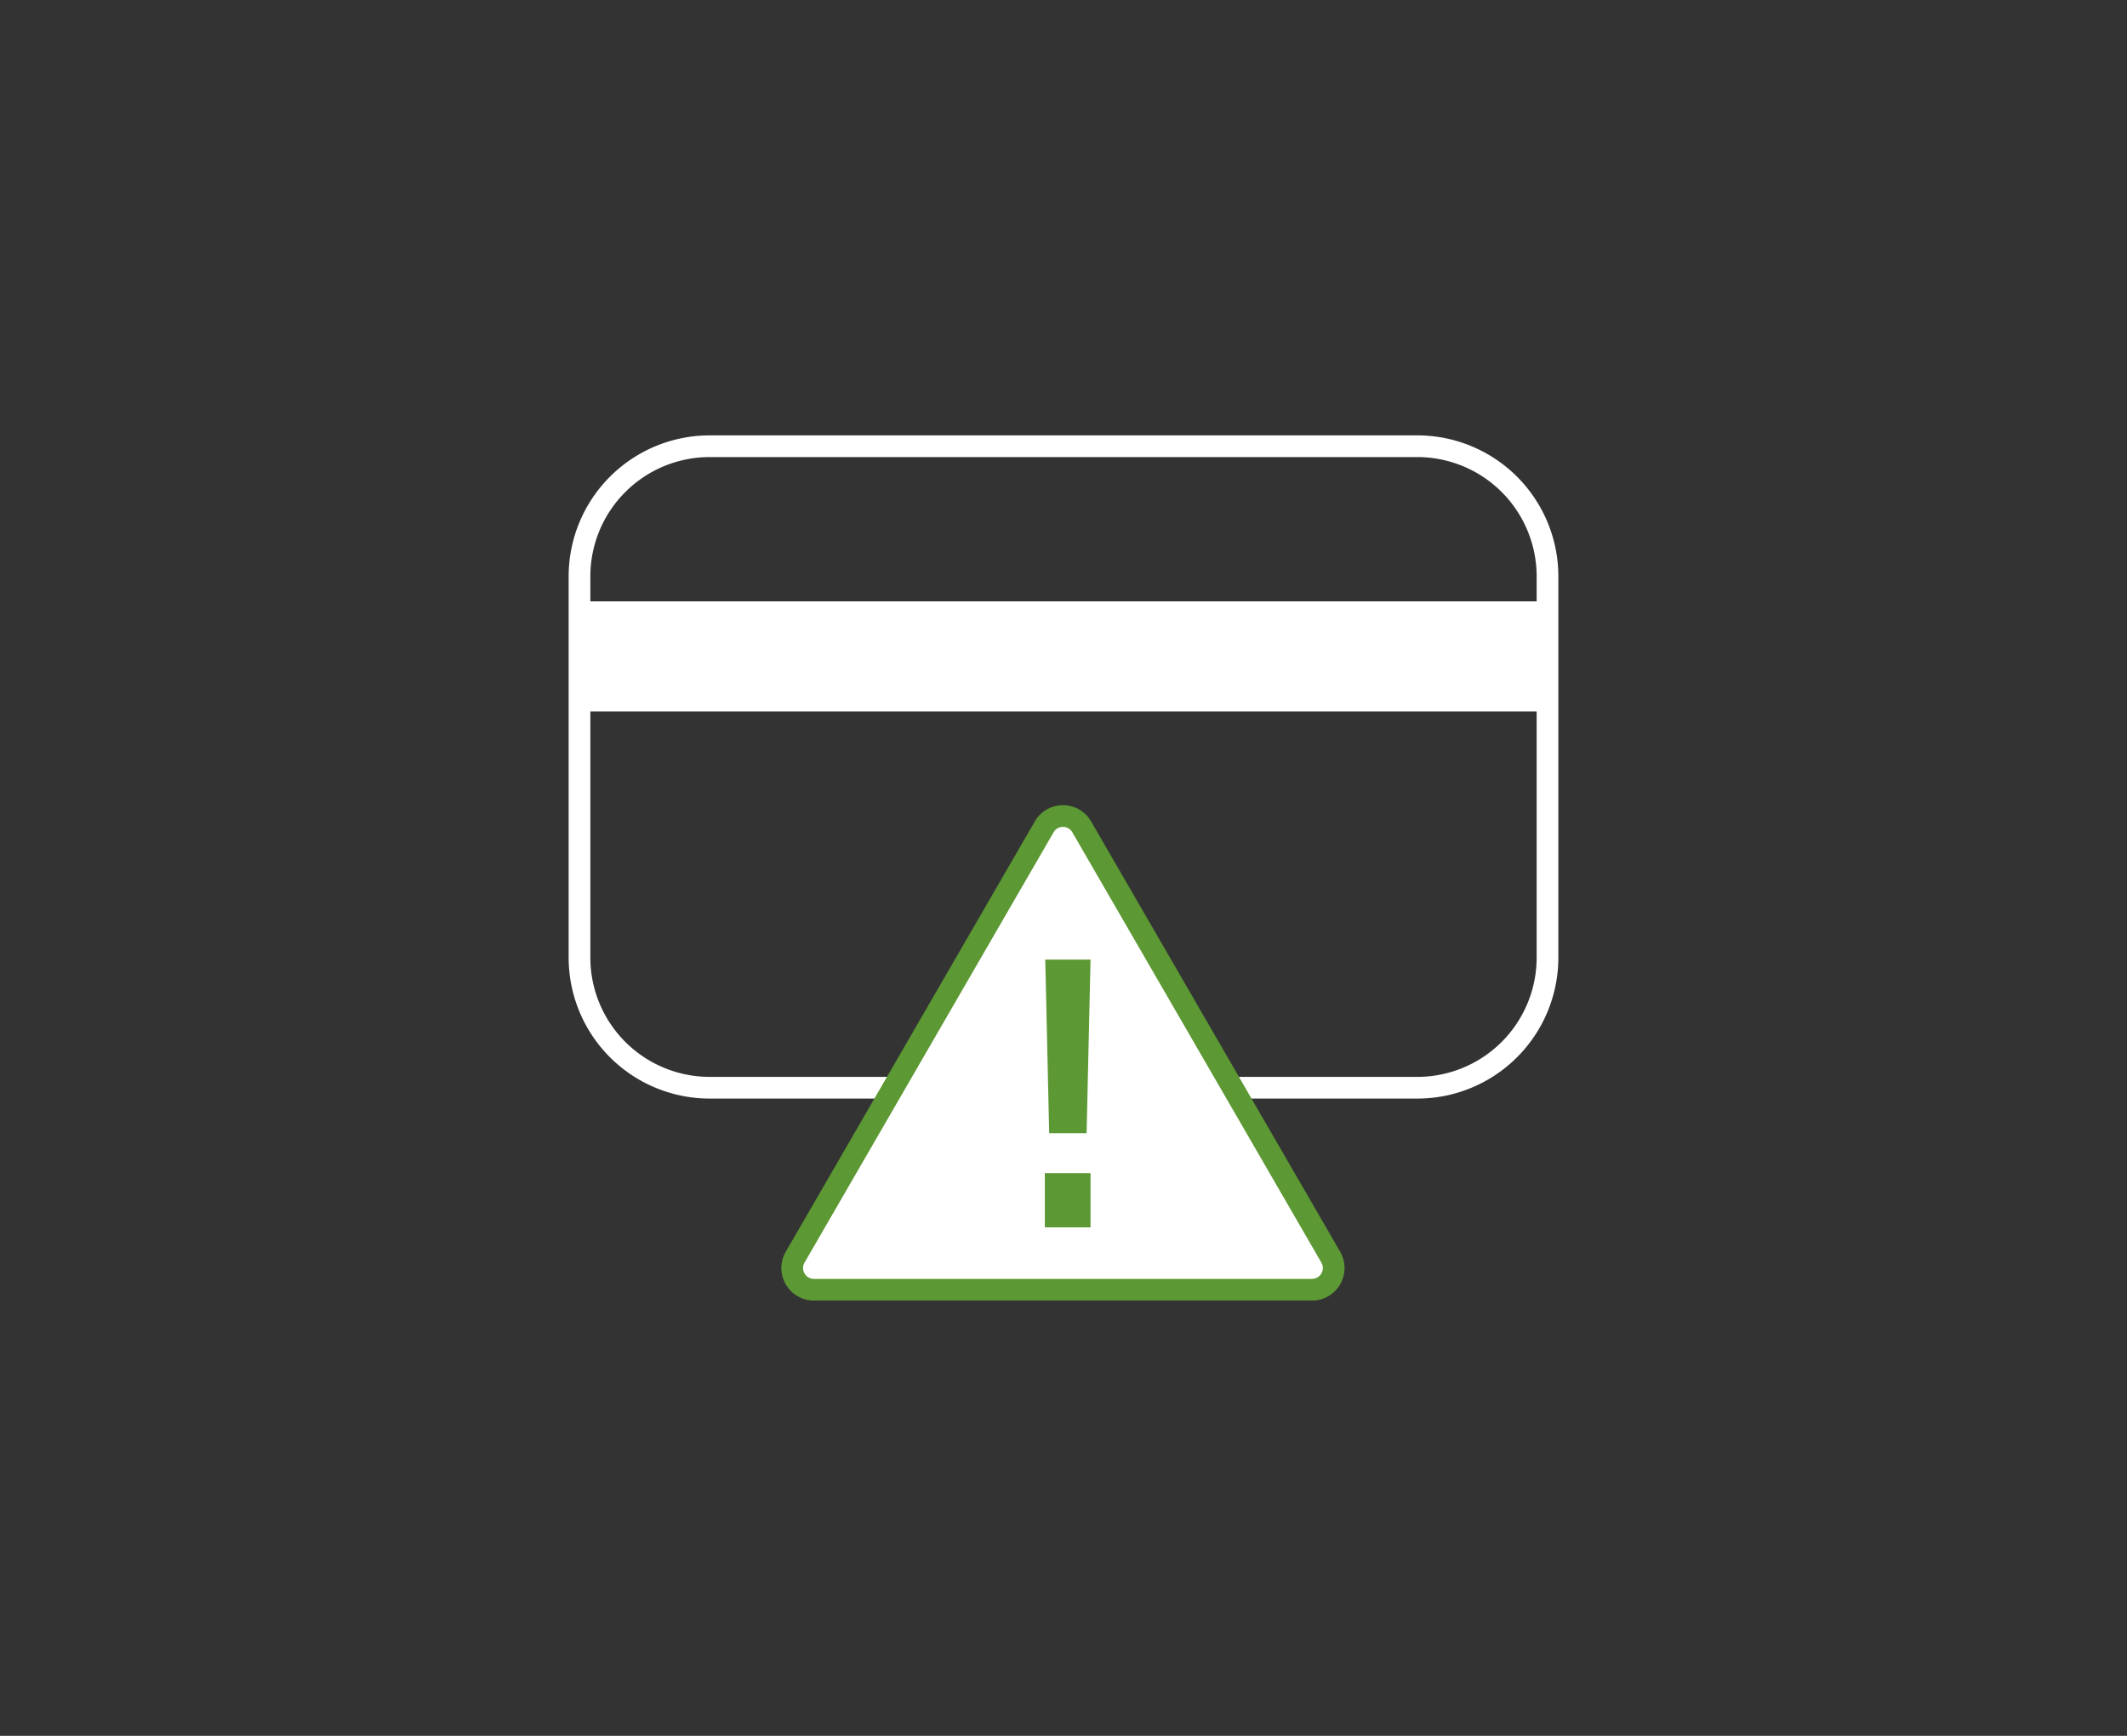
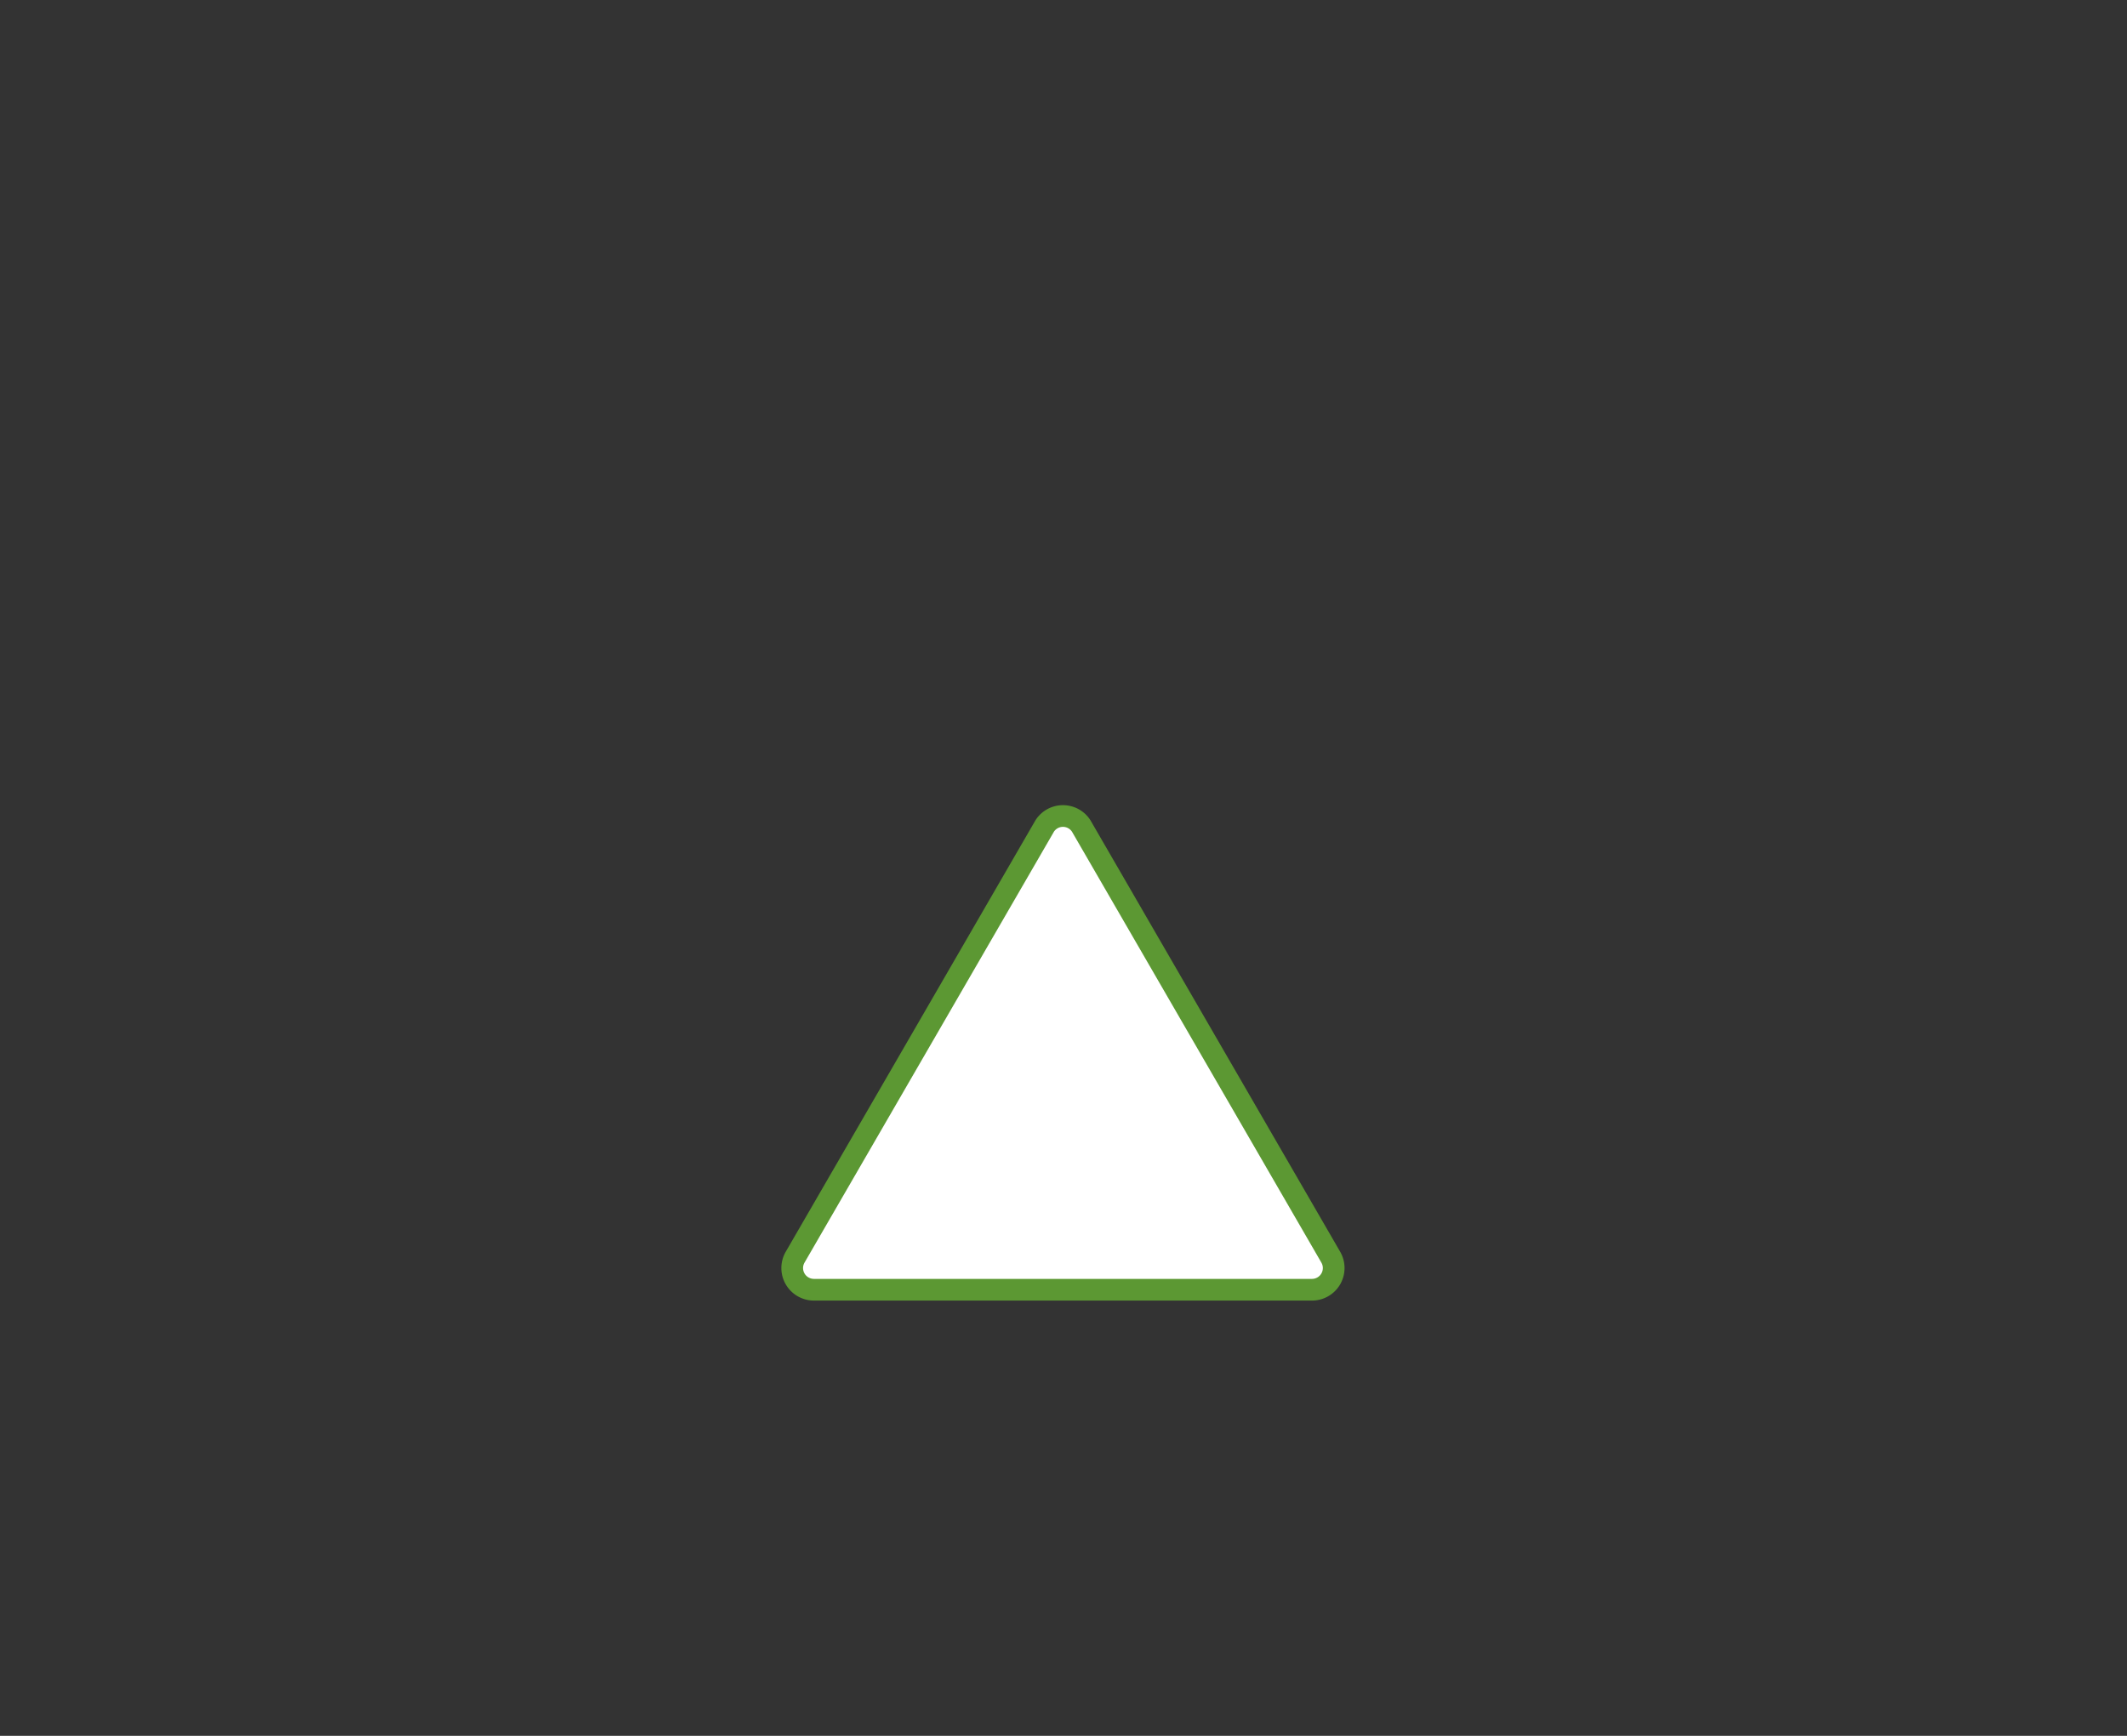
<svg xmlns="http://www.w3.org/2000/svg" id="Calque_4" data-name="Calque 4" viewBox="0 0 196 160">
  <rect x="0" y="0" width="196" height="160" fill="#333333" stroke="none" />
  <defs>
    <style>.cls-1{fill:none;stroke:#fff;stroke-miterlimit:10;}.cls-1,.cls-3{stroke-width:2px;}.cls-2,.cls-3{fill:#fff;}.cls-3{stroke:#5c9833;}.cls-4{fill:#5c9833;}</style>
  </defs>
  <title>Paiement-non-valide-SAV</title>
-   <path class="cls-1" d="M130.6,41.13H65.4a12,12,0,0,0-12,12V88.26a12,12,0,0,0,12,12h65.2a12,12,0,0,0,12-12V53.13a12,12,0,0,0-12-12Z" />
-   <path class="cls-2" d="M142.6,55.43H53.4V65.58h89.2Z" />
  <path class="cls-3" d="M99.63,76.13l23,39.75a2,2,0,0,1-1.73,3H75a2,2,0,0,1-1.73-3l23-39.75A2,2,0,0,1,99.63,76.13Z" />
-   <path class="cls-4" d="M96.28,113.13v-5h4.21v5Zm.4-8.68-.36-16h4.17l-.36,16Z" />
</svg>